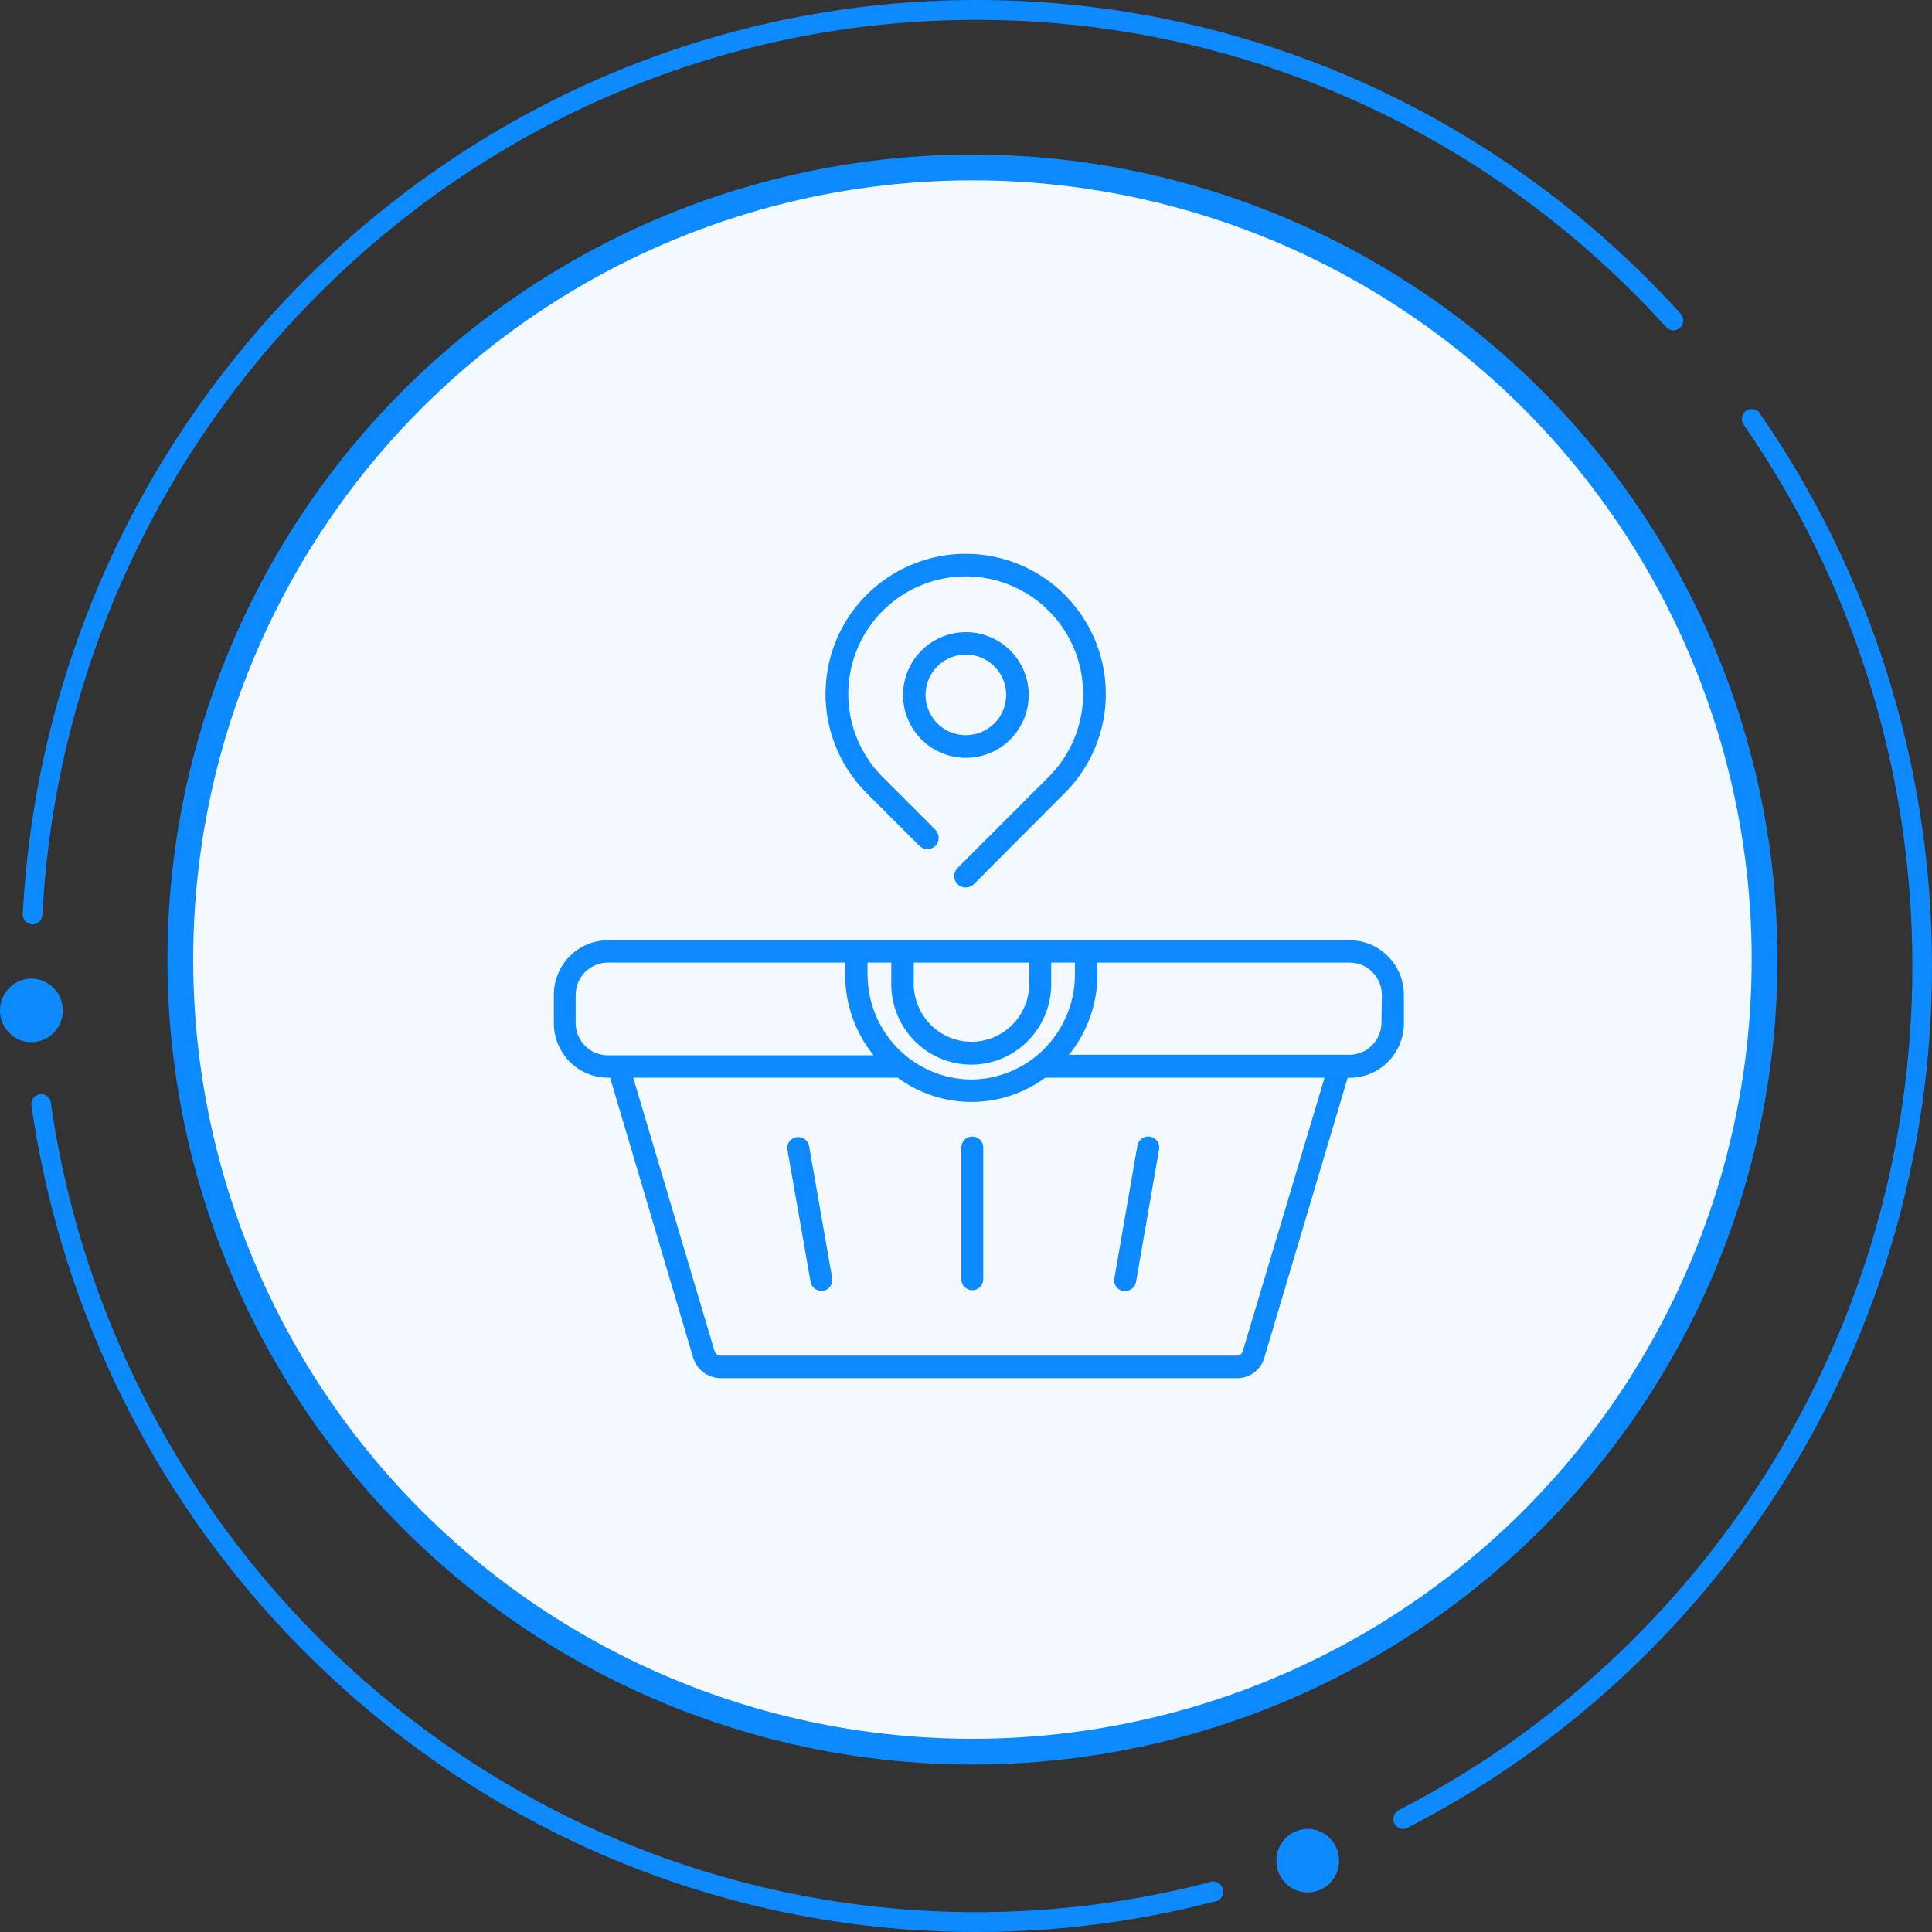
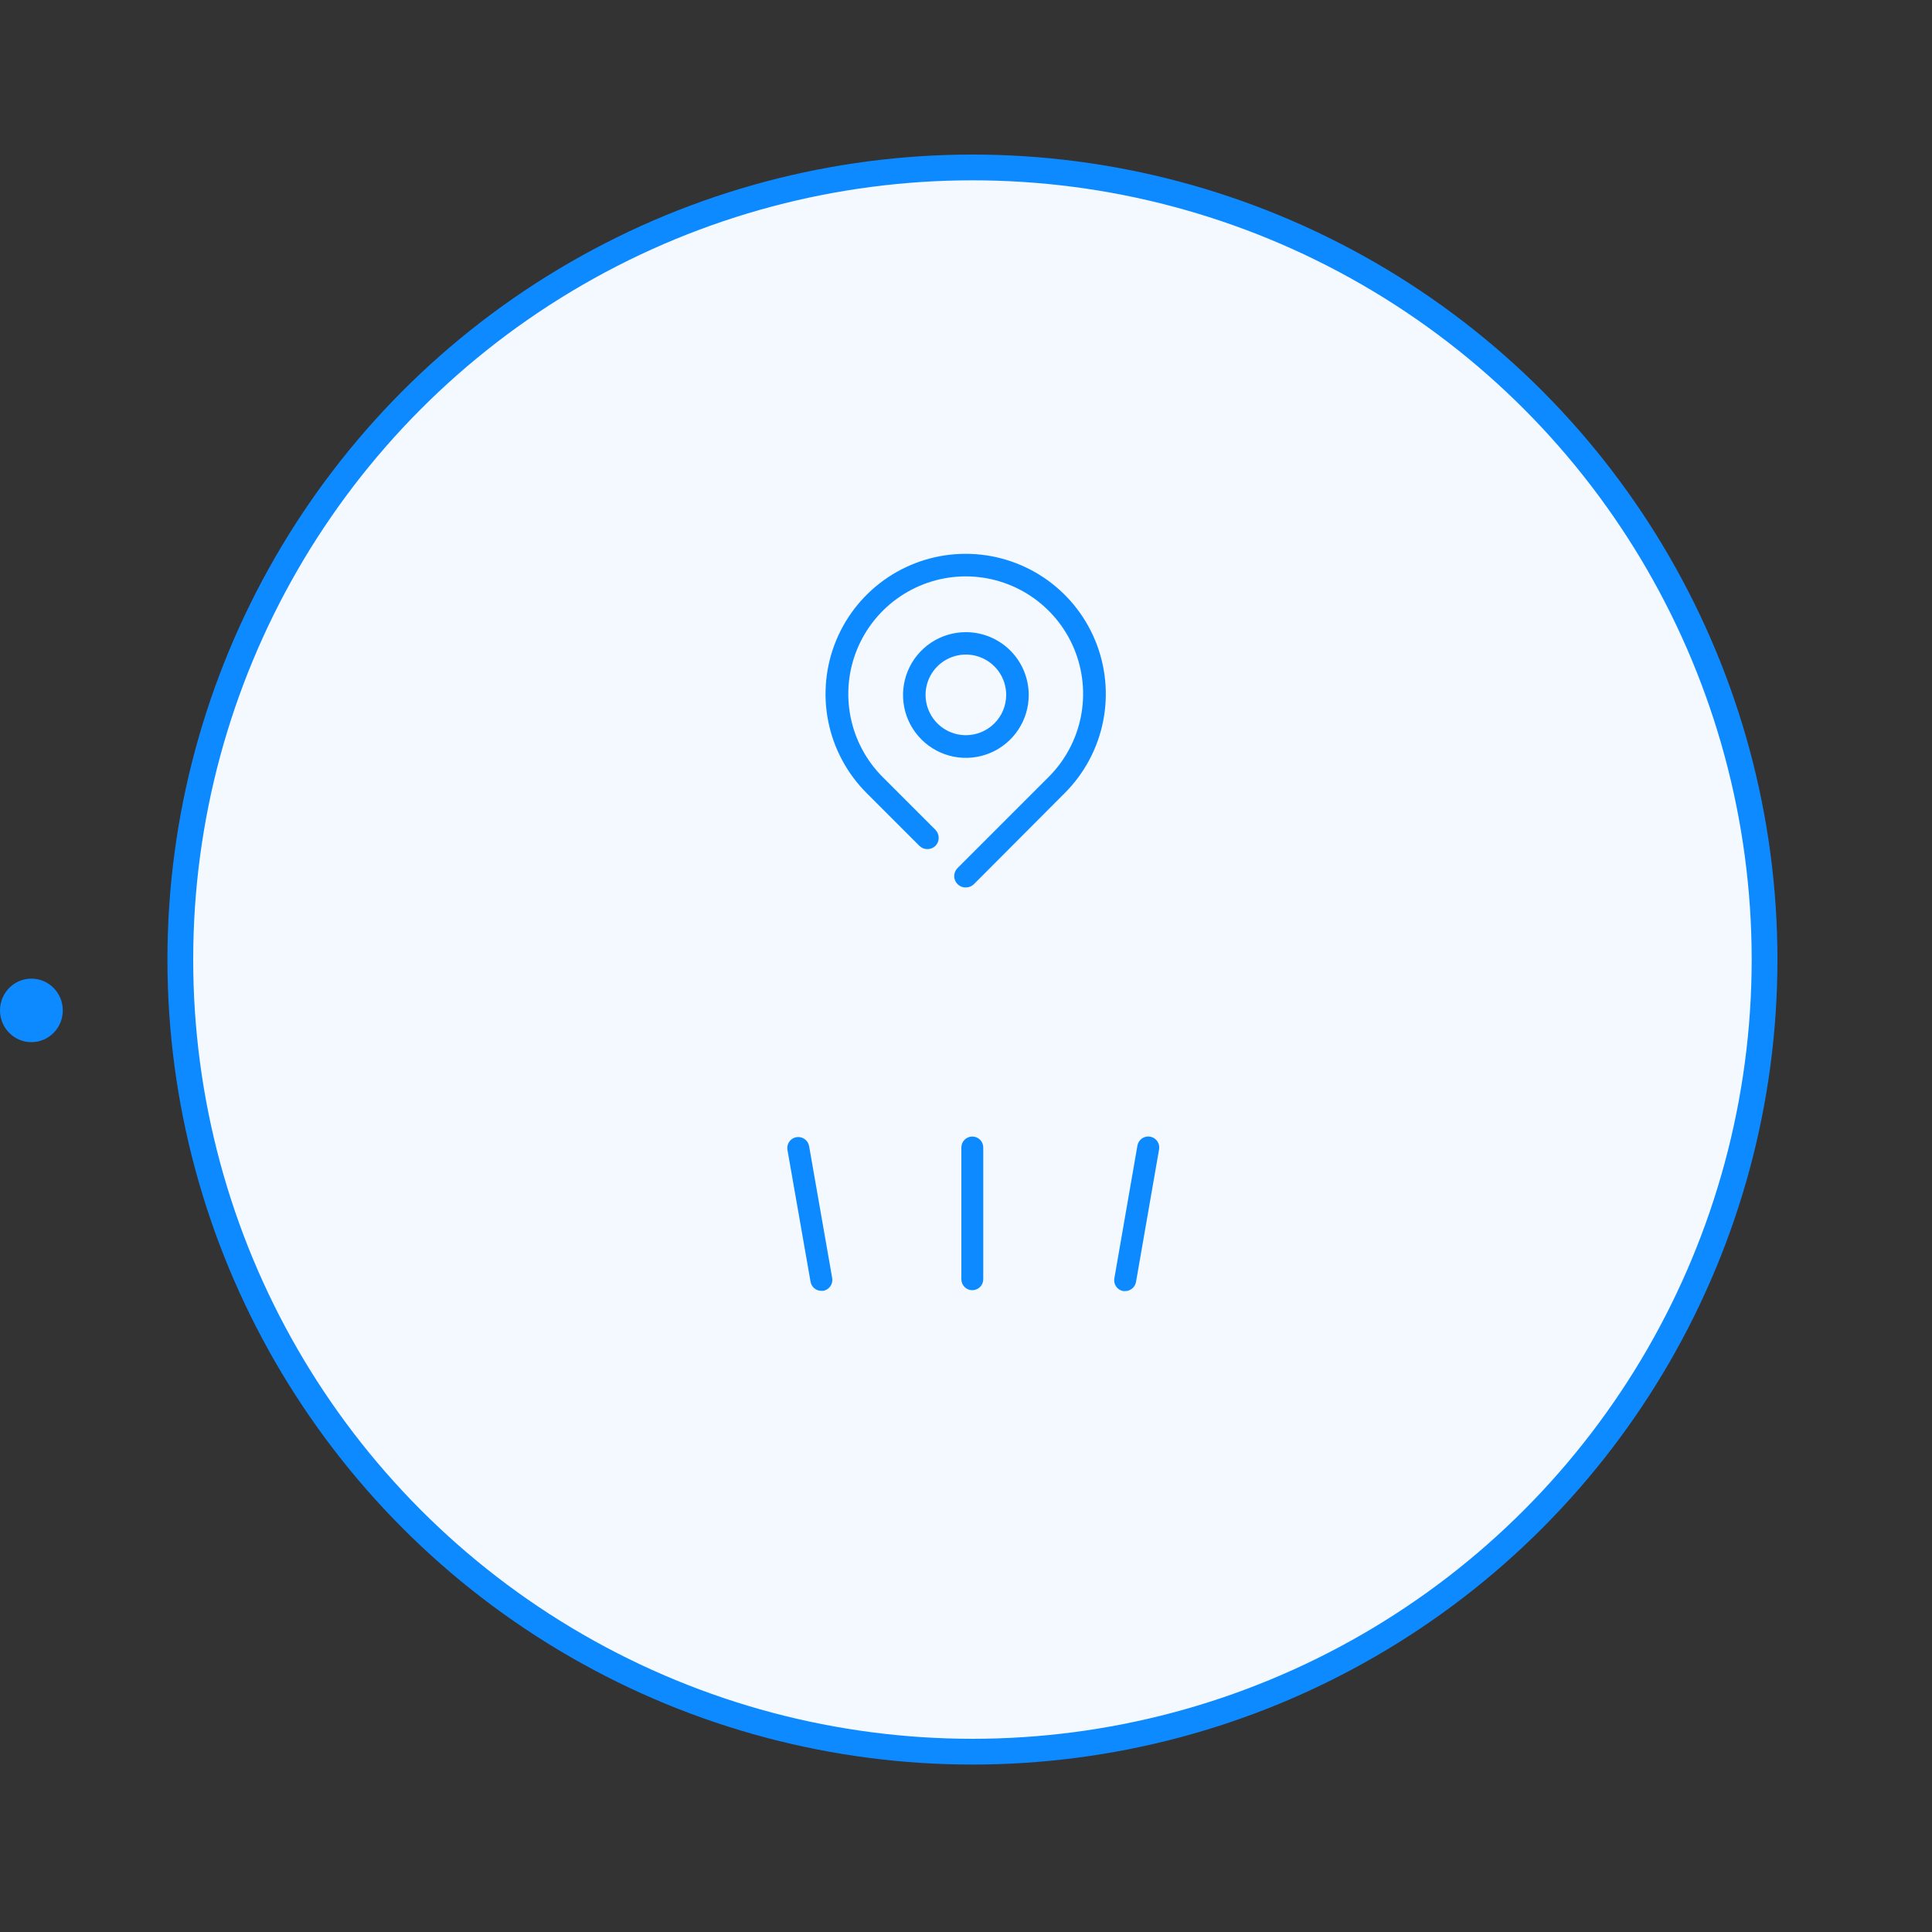
<svg xmlns="http://www.w3.org/2000/svg" width="150" height="150" viewBox="0 0 150 150" fill="none">
  <rect x="0" y="0" width="150" height="150" fill="#333333" stroke="none" />
-   <path fill-rule="evenodd" clip-rule="evenodd" d="M130.498 24.374L130.501 24.372C116.931 9.402 97.447 0 75.829 0C36.274 0 3.855 31.471 1.768 70.951L1.773 70.95C1.772 70.965 1.768 70.98 1.768 70.996C1.768 71.422 2.109 71.767 2.53 71.767C2.943 71.767 3.278 71.433 3.289 71.018L3.292 71.019C5.346 32.358 37.093 1.541 75.829 1.541C96.991 1.541 116.065 10.74 129.355 25.389C129.37 25.405 129.426 25.459 129.426 25.459C129.56 25.576 129.732 25.649 129.923 25.649C130.345 25.649 130.687 25.303 130.687 24.877C130.687 24.685 130.614 24.51 130.498 24.374Z" fill="#0D8AFF" />
-   <path fill-rule="evenodd" clip-rule="evenodd" d="M136.649 32.125C136.636 32.104 136.622 32.084 136.607 32.065C136.567 32.006 136.527 31.945 136.487 31.887L136.459 31.915C136.332 31.816 136.174 31.756 136.001 31.756C135.579 31.756 135.237 32.102 135.237 32.528C135.237 32.703 135.297 32.863 135.394 32.992L135.392 32.994C143.633 44.906 148.476 59.391 148.476 75C148.476 103.578 132.247 128.386 108.624 140.525L108.627 140.528C108.362 140.649 108.177 140.917 108.177 141.23C108.177 141.656 108.519 142.002 108.941 142.002C109.109 142.002 109.263 141.946 109.389 141.852C133.464 129.444 150 104.145 150 75C150 59.069 145.058 44.285 136.649 32.125Z" fill="#0D8AFF" />
-   <path fill-rule="evenodd" clip-rule="evenodd" d="M94.969 146.868C94.969 146.429 94.618 146.073 94.185 146.071V146.07C94.184 146.07 94.183 146.071 94.182 146.071H94.181C94.081 146.071 93.989 146.096 93.902 146.131L93.753 146.177C88.016 147.656 82.015 148.459 75.829 148.459C39.388 148.459 9.131 121.184 3.964 85.764L3.963 85.724C3.963 85.295 3.619 84.947 3.195 84.947C2.771 84.947 2.427 85.295 2.427 85.724C2.427 85.732 2.442 85.872 2.453 85.915C7.697 122.114 38.598 150 75.829 150C82.154 150 88.292 149.186 94.156 147.672L94.253 147.656C94.654 147.62 94.969 147.283 94.969 146.868Z" fill="#0D8AFF" />
  <path fill-rule="evenodd" clip-rule="evenodd" d="M4.876 78.447C4.876 79.808 3.785 80.913 2.438 80.913C1.092 80.913 0 79.808 0 78.447C0 77.086 1.092 75.981 2.438 75.981C3.785 75.981 4.876 77.086 4.876 78.447Z" fill="#0D8AFF" />
-   <path fill-rule="evenodd" clip-rule="evenodd" d="M103.968 144.463C103.968 145.824 102.877 146.928 101.53 146.928C100.183 146.928 99.092 145.824 99.092 144.463C99.092 143.101 100.183 141.997 101.53 141.997C102.877 141.997 103.968 143.101 103.968 144.463Z" fill="#0D8AFF" />
  <circle cx="75.5" cy="74.5" r="61.5" fill="#F3F9FF" stroke="#0D8AFF" stroke-width="2" />
  <path d="M61.83 88.29C61.718 88.309 61.612 88.351 61.516 88.412C61.421 88.473 61.339 88.552 61.274 88.645C61.21 88.738 61.165 88.843 61.142 88.954C61.119 89.065 61.118 89.179 61.14 89.29L62.93 99.51C62.963 99.709 63.066 99.889 63.219 100.019C63.373 100.149 63.568 100.221 63.77 100.22H63.91C64.022 100.201 64.128 100.16 64.224 100.099C64.32 100.038 64.403 99.959 64.468 99.866C64.533 99.773 64.579 99.668 64.603 99.557C64.628 99.447 64.63 99.332 64.61 99.22L62.82 88.99C62.781 88.766 62.654 88.567 62.469 88.436C62.283 88.305 62.054 88.252 61.83 88.29Z" fill="#0D8AFF" />
  <path d="M75.49 88.24C75.264 88.24 75.048 88.33 74.889 88.489C74.729 88.649 74.64 88.865 74.64 89.09V99.32C74.64 99.546 74.729 99.762 74.889 99.921C75.048 100.081 75.264 100.17 75.49 100.17C75.715 100.17 75.931 100.081 76.091 99.921C76.25 99.762 76.34 99.546 76.34 99.32V89.13C76.345 89.015 76.327 88.9 76.287 88.793C76.246 88.685 76.185 88.586 76.105 88.503C76.026 88.42 75.93 88.354 75.824 88.308C75.719 88.263 75.605 88.24 75.49 88.24V88.24Z" fill="#0D8AFF" />
  <path d="M87.21 100.24H87.36C87.561 100.238 87.755 100.166 87.908 100.036C88.062 99.907 88.165 99.727 88.2 99.53L89.99 89.24C90.03 89.017 89.98 88.787 89.85 88.602C89.721 88.416 89.523 88.289 89.3 88.25C89.077 88.21 88.848 88.26 88.662 88.39C88.477 88.519 88.35 88.717 88.31 88.94L86.52 99.24C86.498 99.351 86.499 99.465 86.522 99.576C86.546 99.686 86.591 99.792 86.655 99.885C86.719 99.978 86.801 100.057 86.897 100.118C86.992 100.179 87.099 100.22 87.21 100.24V100.24Z" fill="#0D8AFF" />
-   <path d="M104.794 73H47.206C46.653 73 46.105 73.11 45.594 73.324C45.083 73.538 44.619 73.851 44.228 74.246C43.838 74.641 43.528 75.11 43.317 75.626C43.106 76.142 42.999 76.695 43 77.252V79.42C42.999 79.978 43.106 80.53 43.317 81.046C43.528 81.562 43.838 82.031 44.228 82.426C44.619 82.821 45.083 83.135 45.594 83.348C46.105 83.562 46.653 83.672 47.206 83.672H47.368L53.814 105.405C53.955 105.865 54.236 106.268 54.619 106.554C55.002 106.841 55.466 106.997 55.943 107H96.047C96.524 107.003 96.99 106.849 97.372 106.561C97.754 106.274 98.033 105.868 98.165 105.405L104.632 83.683H104.784C105.337 83.683 105.886 83.573 106.397 83.359C106.909 83.145 107.374 82.832 107.765 82.437C108.157 82.042 108.467 81.573 108.679 81.057C108.891 80.541 109 79.988 109 79.43V77.263C109.001 76.704 108.894 76.151 108.683 75.635C108.472 75.118 108.163 74.649 107.772 74.253C107.382 73.857 106.918 73.543 106.407 73.328C105.896 73.113 105.348 73.001 104.794 73V73ZM75.402 83.815C73.273 83.799 71.235 82.939 69.729 81.42C68.224 79.902 67.371 77.846 67.355 75.699V74.738H69.199V76.138C69.165 76.982 69.301 77.823 69.598 78.613C69.894 79.402 70.346 80.123 70.926 80.732C71.506 81.341 72.202 81.825 72.972 82.156C73.742 82.487 74.57 82.658 75.407 82.658C76.244 82.658 77.073 82.487 77.843 82.156C78.612 81.825 79.308 81.341 79.888 80.732C80.468 80.123 80.92 79.402 81.216 78.613C81.513 77.823 81.649 76.982 81.615 76.138V74.738H83.46V75.699C83.444 77.845 82.592 79.898 81.088 81.417C79.585 82.935 77.55 83.797 75.422 83.815H75.402ZM70.943 74.738H79.912V76.138C79.941 76.75 79.846 77.362 79.634 77.936C79.422 78.51 79.096 79.035 78.677 79.479C78.257 79.922 77.753 80.275 77.195 80.516C76.636 80.758 76.035 80.882 75.427 80.882C74.82 80.882 74.219 80.758 73.66 80.516C73.102 80.275 72.597 79.922 72.178 79.479C71.759 79.035 71.433 78.51 71.221 77.936C71.008 77.362 70.914 76.75 70.943 76.138V74.738ZM44.693 79.42V77.252C44.693 76.587 44.954 75.949 45.419 75.478C45.885 75.007 46.516 74.74 47.176 74.738H65.622V75.699C65.62 77.973 66.401 80.176 67.831 81.934H47.206C46.877 81.937 46.551 81.874 46.246 81.749C45.941 81.624 45.664 81.439 45.43 81.205C45.196 80.971 45.011 80.693 44.884 80.387C44.758 80.08 44.693 79.752 44.693 79.42ZM96.493 104.894C96.465 104.997 96.404 105.087 96.32 105.152C96.235 105.216 96.133 105.251 96.027 105.252H55.953C55.845 105.254 55.74 105.22 55.654 105.155C55.568 105.09 55.505 104.998 55.476 104.894L49.162 83.672H69.696C71.359 84.895 73.364 85.554 75.422 85.554C77.481 85.554 79.486 84.895 81.149 83.672H102.838L96.493 104.894ZM107.257 79.42C107.246 80.074 106.983 80.699 106.523 81.161C106.063 81.623 105.443 81.886 104.794 81.894H82.993C84.423 80.135 85.204 77.932 85.203 75.658V74.738H104.794C105.455 74.738 106.089 75.003 106.557 75.474C107.024 75.946 107.287 76.586 107.287 77.252L107.257 79.42Z" fill="#0D8AFF" />
  <path d="M74.99 49.08C74.025 49.08 73.081 49.367 72.278 49.903C71.475 50.44 70.85 51.203 70.481 52.095C70.112 52.987 70.016 53.969 70.205 54.916C70.394 55.863 70.86 56.732 71.543 57.414C72.227 58.096 73.097 58.56 74.044 58.748C74.992 58.935 75.973 58.837 76.865 58.466C77.756 58.095 78.518 57.468 79.053 56.664C79.588 55.86 79.872 54.916 79.87 53.95C79.868 52.658 79.352 51.419 78.438 50.506C77.523 49.593 76.283 49.08 74.99 49.08ZM74.99 57.08C74.371 57.08 73.766 56.897 73.251 56.553C72.737 56.209 72.335 55.72 72.099 55.148C71.862 54.576 71.8 53.947 71.921 53.339C72.041 52.732 72.339 52.175 72.777 51.737C73.215 51.299 73.773 51.001 74.38 50.88C74.987 50.76 75.616 50.821 76.188 51.058C76.76 51.295 77.249 51.696 77.593 52.211C77.937 52.726 78.12 53.331 78.12 53.95C78.12 54.78 77.791 55.576 77.204 56.163C76.617 56.75 75.82 57.08 74.99 57.08V57.08Z" fill="#0D8AFF" />
  <path d="M74.99 68.9C75.105 68.901 75.218 68.879 75.325 68.837C75.431 68.794 75.528 68.73 75.61 68.65L82.67 61.57C84.191 60.048 85.227 58.109 85.646 55.999C86.066 53.889 85.85 51.701 85.026 49.713C84.203 47.726 82.808 46.027 81.019 44.831C79.23 43.636 77.126 42.998 74.975 42.998C72.823 42.998 70.72 43.636 68.931 44.831C67.141 46.027 65.747 47.726 64.923 49.713C64.1 51.701 63.884 53.889 64.303 55.999C64.723 58.109 65.759 60.048 67.28 61.57L71.38 65.67C71.546 65.834 71.771 65.926 72.005 65.926C72.239 65.926 72.463 65.834 72.63 65.67C72.71 65.588 72.774 65.491 72.817 65.385C72.86 65.278 72.881 65.164 72.88 65.05C72.879 64.819 72.79 64.597 72.63 64.43L68.53 60.33C67.256 59.053 66.388 57.429 66.037 55.66C65.685 53.892 65.865 52.058 66.554 50.392C67.243 48.725 68.41 47.3 69.907 46.296C71.405 45.292 73.166 44.754 74.97 44.75C76.774 44.749 78.538 45.284 80.038 46.286C81.538 47.288 82.707 48.712 83.398 50.379C84.088 52.046 84.269 53.88 83.917 55.65C83.565 57.419 82.696 59.044 81.42 60.32L74.34 67.4C74.176 67.564 74.084 67.787 74.084 68.02C74.084 68.252 74.176 68.475 74.34 68.64C74.424 68.726 74.525 68.793 74.637 68.838C74.749 68.883 74.869 68.904 74.99 68.9V68.9Z" fill="#0D8AFF" />
</svg>